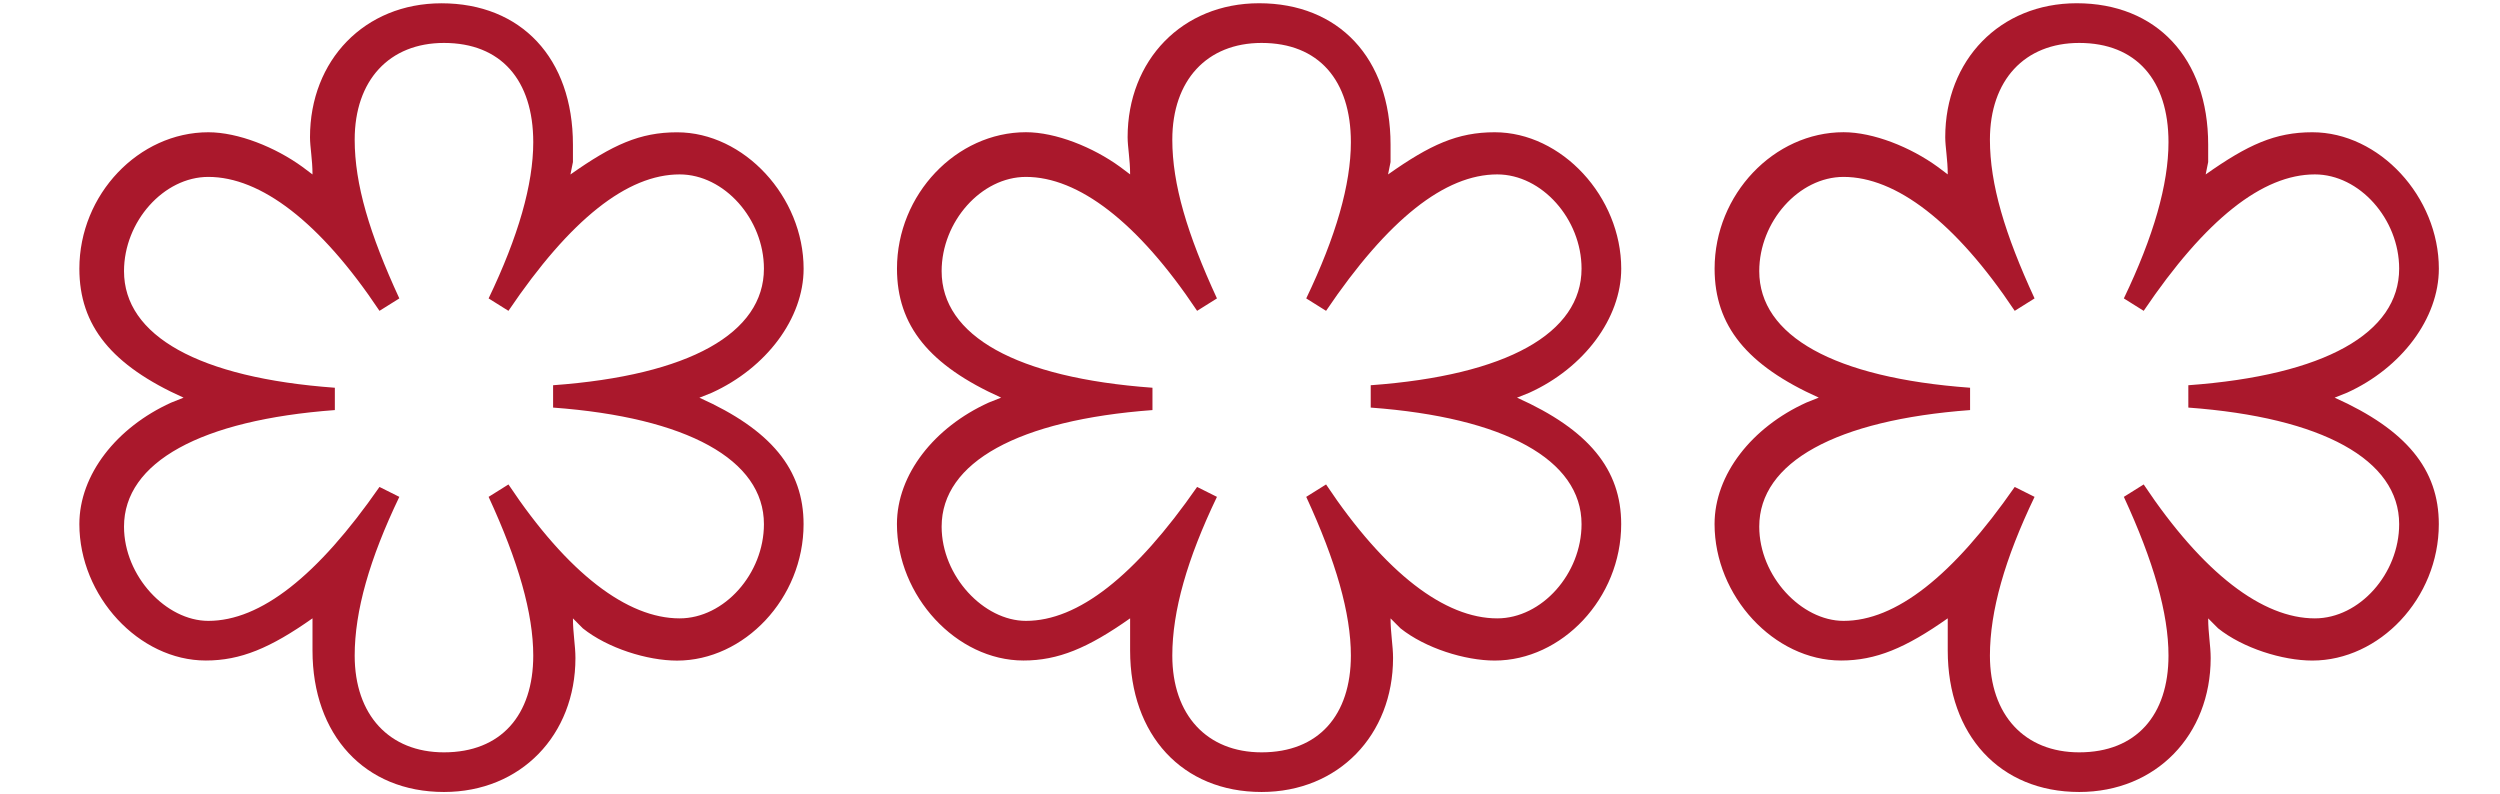
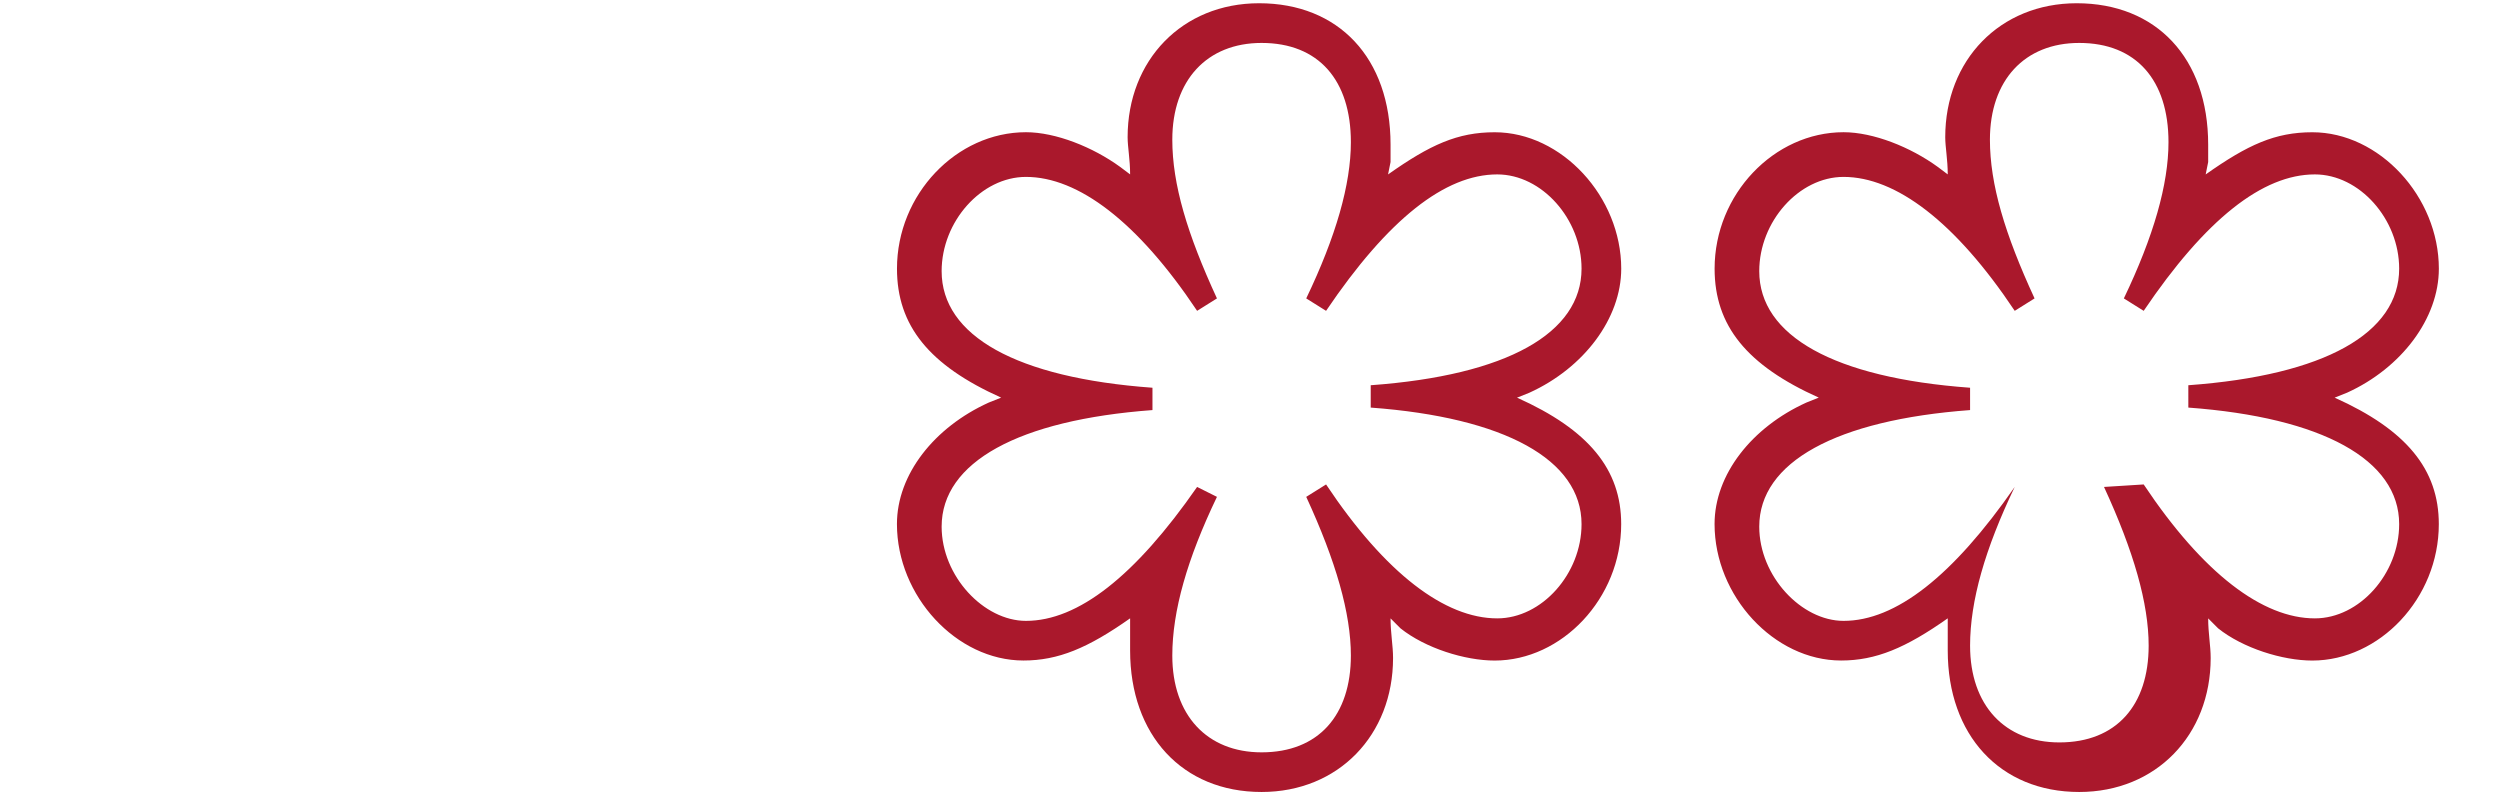
<svg xmlns="http://www.w3.org/2000/svg" id="michelin-threestar" class="michelin-svg" width="63px" height="20px" viewBox="0 0 63 20" fill="#aa182c">
  <path d="M33.417,12.208c1.5,2.25,3,3.375,4.313,3.375c1.125,0,2.125-1.125,2.125-2.375c0-1.625-1.938-2.688-5.313-2.937V9.708 c3.438-0.25,5.313-1.313,5.313-2.938c0-1.25-1-2.375-2.125-2.375c-1.313,0-2.75,1.125-4.313,3.438l-0.5-0.313 c0.75-1.563,1.125-2.875,1.125-3.938c0-1.563-0.813-2.5-2.25-2.5c-1.375,0-2.25,0.938-2.25,2.438c0,1.125,0.375,2.375,1.125,4 l-0.5,0.313c-1.5-2.25-3-3.375-4.313-3.375c-1.125,0-2.125,1.125-2.125,2.375c0,1.625,1.875,2.688,5.313,2.938v0.563 c-3.375,0.25-5.313,1.312-5.313,2.937c0,1.25,1.063,2.375,2.125,2.375c1.313,0,2.75-1.125,4.313-3.375l0.5,0.25 c-0.75,1.563-1.125,2.875-1.125,4c0,1.5,0.875,2.438,2.25,2.438c1.438,0,2.25-0.938,2.25-2.438c0-1.063-0.375-2.375-1.125-4 L33.417,12.208z M35.042,15.583c0,0.375,0.063,0.688,0.063,1c0,1.938-1.375,3.375-3.313,3.375c-2,0-3.313-1.438-3.313-3.563 c0-0.25,0-0.313,0-0.438v-0.375c-1.063,0.75-1.813,1.063-2.688,1.063c-1.688,0-3.188-1.625-3.188-3.438 c0-1.25,0.938-2.438,2.313-3.062l0.313-0.125c-1.813-0.813-2.625-1.813-2.625-3.25c0-1.875,1.5-3.438,3.25-3.438 c0.75,0,1.688,0.375,2.375,0.875l0.25,0.188c0-0.375-0.063-0.688-0.063-0.938c0-1.938,1.375-3.375,3.313-3.375 c2,0,3.313,1.375,3.313,3.563v0.438l-0.063,0.313c1.063-0.75,1.75-1.063,2.688-1.063c1.688,0,3.188,1.625,3.188,3.438 c0,1.25-0.938,2.5-2.313,3.125l-0.313,0.125c1.813,0.812,2.625,1.812,2.625,3.187c0,1.875-1.5,3.438-3.188,3.438 c-0.75,0-1.75-0.313-2.375-0.813L35.042,15.583z" />
-   <path d="M12.813,12.208c1.5,2.25,3,3.375,4.313,3.375c1.125,0,2.125-1.125,2.125-2.375c0-1.625-1.938-2.688-5.313-2.937V9.708 c3.438-0.25,5.313-1.313,5.313-2.938c0-1.25-1-2.375-2.125-2.375c-1.313,0-2.75,1.125-4.313,3.438l-0.5-0.313 c0.75-1.563,1.125-2.875,1.125-3.938c0-1.563-0.813-2.5-2.25-2.5c-1.375,0-2.25,0.938-2.25,2.438c0,1.125,0.375,2.375,1.125,4 l-0.5,0.313c-1.5-2.25-3-3.375-4.313-3.375c-1.125,0-2.125,1.125-2.125,2.375c0,1.625,1.875,2.688,5.313,2.938v0.563 c-3.375,0.25-5.313,1.312-5.313,2.937c0,1.25,1.063,2.375,2.125,2.375c1.313,0,2.75-1.125,4.313-3.375l0.5,0.25 c-0.75,1.563-1.125,2.875-1.125,4c0,1.5,0.875,2.438,2.25,2.438c1.438,0,2.25-0.938,2.25-2.438c0-1.063-0.375-2.375-1.125-4 L12.813,12.208z M14.438,15.583c0,0.375,0.063,0.688,0.063,1c0,1.938-1.375,3.375-3.313,3.375c-2,0-3.313-1.438-3.313-3.563 c0-0.25,0-0.313,0-0.438v-0.375c-1.063,0.75-1.813,1.063-2.688,1.063C3.5,16.646,2,15.021,2,13.208c0-1.25,0.938-2.438,2.313-3.062 l0.313-0.125C2.813,9.208,2,8.208,2,6.771c0-1.875,1.5-3.438,3.25-3.438c0.75,0,1.688,0.375,2.375,0.875l0.25,0.188 c0-0.375-0.063-0.688-0.063-0.938c0-1.938,1.375-3.375,3.313-3.375c2,0,3.313,1.375,3.313,3.563v0.438l-0.063,0.313 c1.063-0.75,1.75-1.063,2.688-1.063c1.688,0,3.188,1.625,3.188,3.438c0,1.25-0.938,2.5-2.313,3.125l-0.313,0.125 c1.813,0.812,2.625,1.812,2.625,3.187c0,1.875-1.5,3.438-3.188,3.438c-0.75,0-1.75-0.313-2.375-0.813L14.438,15.583z" />
-   <path d="M54.021,12.208c1.5,2.25,3,3.375,4.313,3.375c1.125,0,2.125-1.125,2.125-2.375c0-1.625-1.938-2.688-5.313-2.937V9.708 c3.438-0.25,5.313-1.313,5.313-2.938c0-1.25-1-2.375-2.125-2.375c-1.313,0-2.75,1.125-4.313,3.438l-0.5-0.313 c0.75-1.563,1.125-2.875,1.125-3.938c0-1.563-0.813-2.5-2.25-2.5c-1.375,0-2.25,0.938-2.25,2.438c0,1.125,0.375,2.375,1.125,4 l-0.5,0.313c-1.5-2.25-3-3.375-4.313-3.375c-1.125,0-2.125,1.125-2.125,2.375c0,1.625,1.875,2.688,5.313,2.938v0.563 c-3.375,0.25-5.313,1.312-5.313,2.937c0,1.25,1.063,2.375,2.125,2.375c1.313,0,2.75-1.125,4.313-3.375l0.5,0.25 c-0.75,1.563-1.125,2.875-1.125,4c0,1.5,0.875,2.438,2.25,2.438c1.438,0,2.25-0.938,2.25-2.438c0-1.063-0.375-2.375-1.125-4 L54.021,12.208z M55.646,15.583c0,0.375,0.063,0.688,0.063,1c0,1.938-1.375,3.375-3.313,3.375c-2,0-3.313-1.438-3.313-3.563 c0-0.25,0-0.313,0-0.438v-0.375c-1.063,0.75-1.813,1.063-2.688,1.063c-1.688,0-3.188-1.625-3.188-3.438 c0-1.25,0.938-2.438,2.313-3.062l0.313-0.125c-1.813-0.813-2.625-1.813-2.625-3.25c0-1.875,1.5-3.438,3.25-3.438 c0.75,0,1.688,0.375,2.375,0.875l0.25,0.188c0-0.375-0.063-0.688-0.063-0.938c0-1.938,1.375-3.375,3.313-3.375 c2,0,3.313,1.375,3.313,3.563v0.438l-0.063,0.313c1.063-0.75,1.75-1.063,2.688-1.063c1.688,0,3.188,1.625,3.188,3.438 c0,1.25-0.938,2.5-2.313,3.125l-0.313,0.125c1.813,0.812,2.625,1.812,2.625,3.187c0,1.875-1.5,3.438-3.188,3.438 c-0.75,0-1.75-0.313-2.375-0.813L55.646,15.583z" />
+   <path d="M54.021,12.208c1.5,2.25,3,3.375,4.313,3.375c1.125,0,2.125-1.125,2.125-2.375c0-1.625-1.938-2.688-5.313-2.937V9.708 c3.438-0.25,5.313-1.313,5.313-2.938c0-1.25-1-2.375-2.125-2.375c-1.313,0-2.75,1.125-4.313,3.438l-0.5-0.313 c0.75-1.563,1.125-2.875,1.125-3.938c0-1.563-0.813-2.5-2.25-2.5c-1.375,0-2.25,0.938-2.25,2.438c0,1.125,0.375,2.375,1.125,4 l-0.5,0.313c-1.5-2.25-3-3.375-4.313-3.375c-1.125,0-2.125,1.125-2.125,2.375c0,1.625,1.875,2.688,5.313,2.938v0.563 c-3.375,0.25-5.313,1.312-5.313,2.937c0,1.25,1.063,2.375,2.125,2.375c1.313,0,2.75-1.125,4.313-3.375c-0.75,1.563-1.125,2.875-1.125,4c0,1.5,0.875,2.438,2.25,2.438c1.438,0,2.25-0.938,2.25-2.438c0-1.063-0.375-2.375-1.125-4 L54.021,12.208z M55.646,15.583c0,0.375,0.063,0.688,0.063,1c0,1.938-1.375,3.375-3.313,3.375c-2,0-3.313-1.438-3.313-3.563 c0-0.25,0-0.313,0-0.438v-0.375c-1.063,0.75-1.813,1.063-2.688,1.063c-1.688,0-3.188-1.625-3.188-3.438 c0-1.25,0.938-2.438,2.313-3.062l0.313-0.125c-1.813-0.813-2.625-1.813-2.625-3.25c0-1.875,1.5-3.438,3.25-3.438 c0.75,0,1.688,0.375,2.375,0.875l0.25,0.188c0-0.375-0.063-0.688-0.063-0.938c0-1.938,1.375-3.375,3.313-3.375 c2,0,3.313,1.375,3.313,3.563v0.438l-0.063,0.313c1.063-0.75,1.75-1.063,2.688-1.063c1.688,0,3.188,1.625,3.188,3.438 c0,1.25-0.938,2.5-2.313,3.125l-0.313,0.125c1.813,0.812,2.625,1.812,2.625,3.187c0,1.875-1.5,3.438-3.188,3.438 c-0.75,0-1.75-0.313-2.375-0.813L55.646,15.583z" />
</svg>